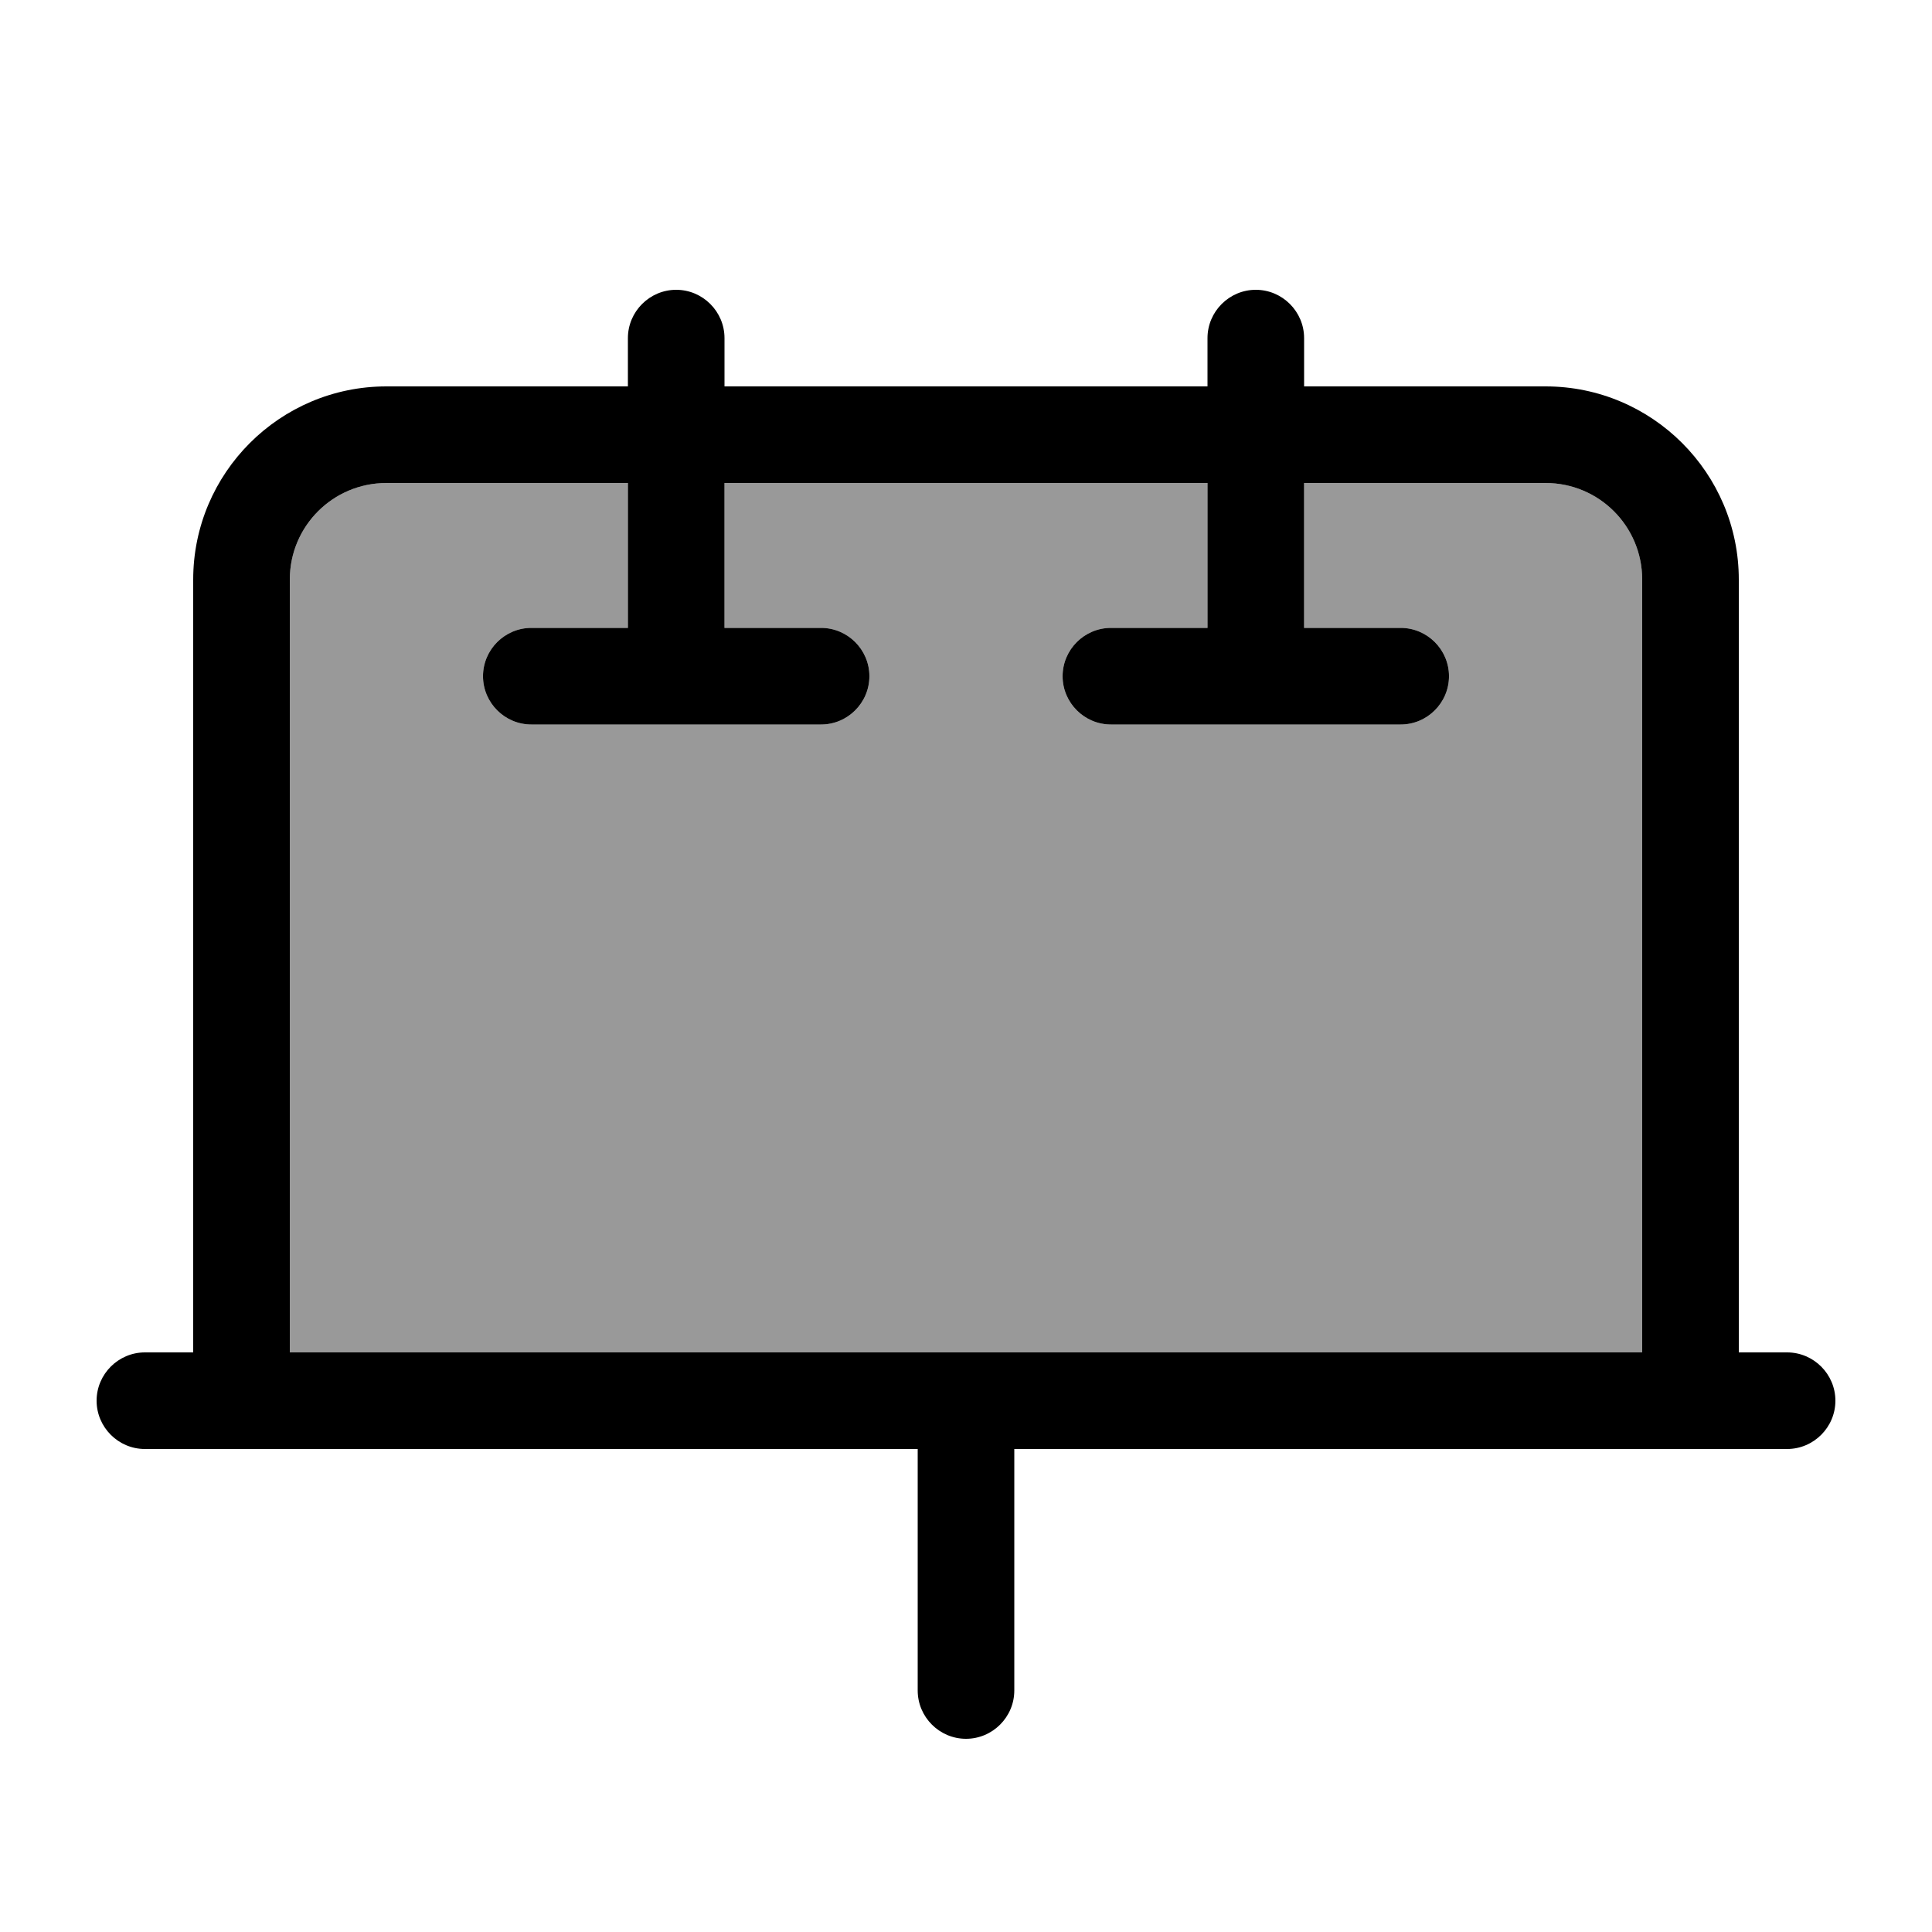
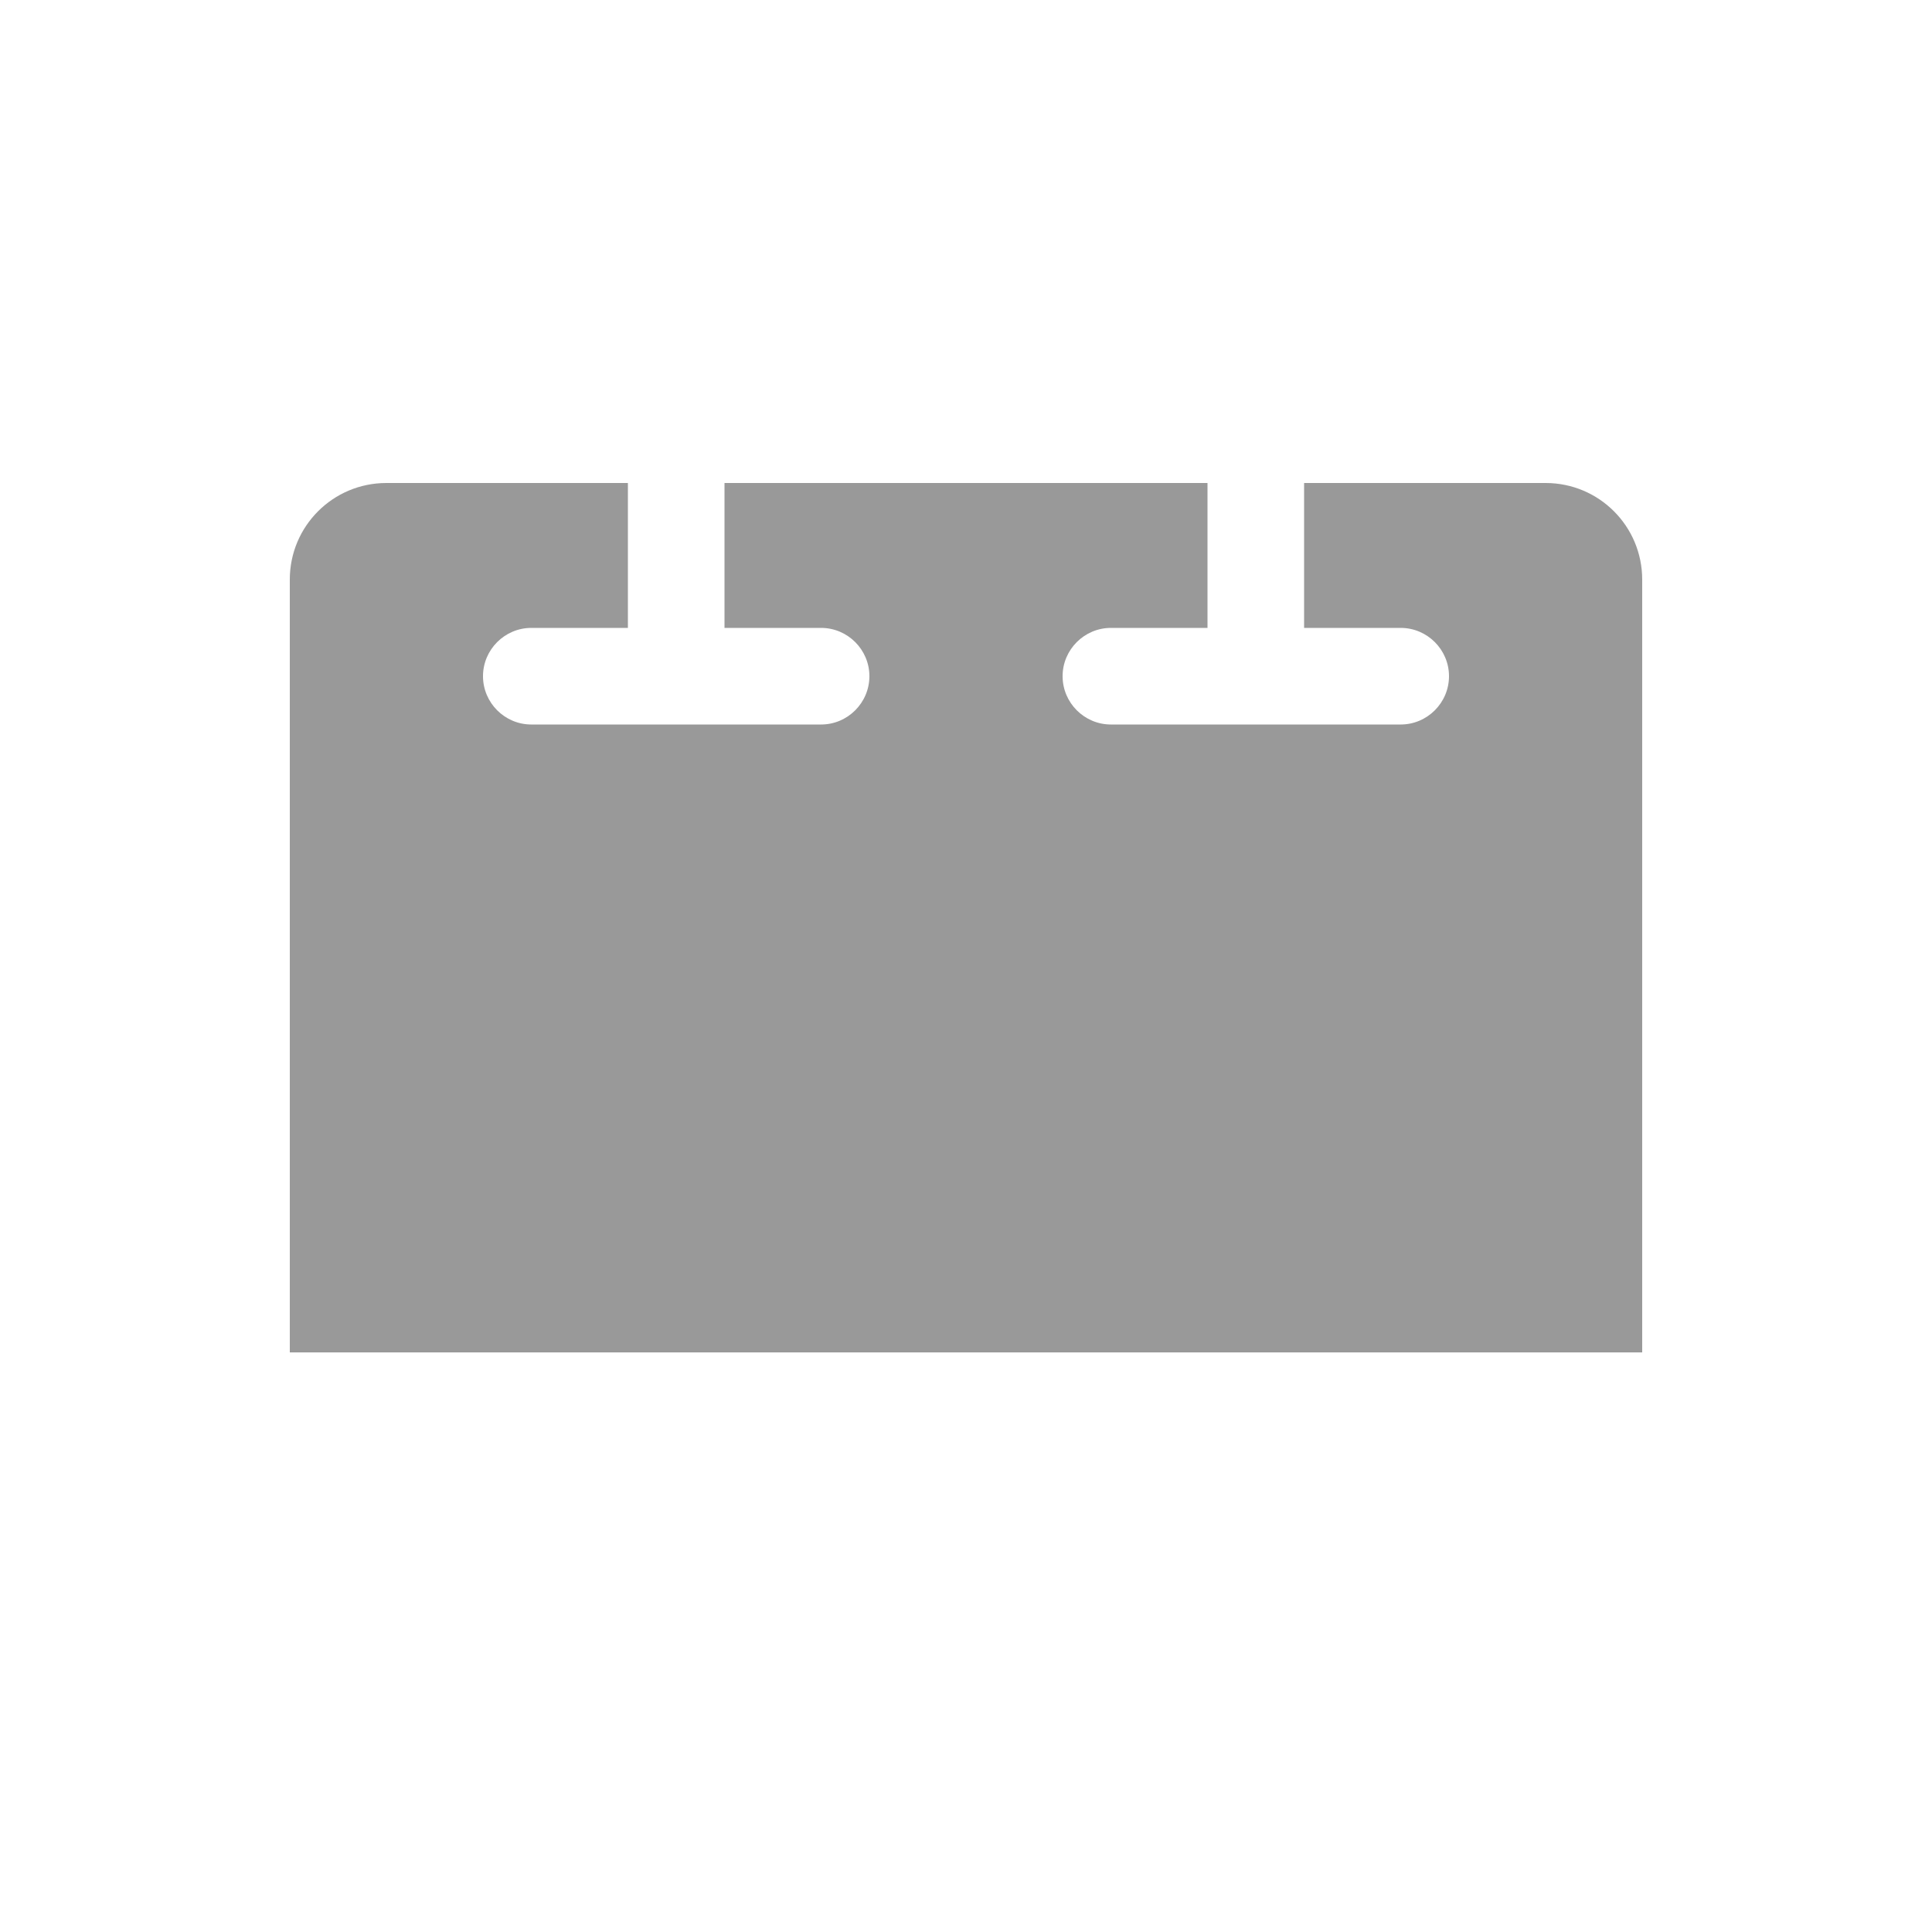
<svg xmlns="http://www.w3.org/2000/svg" viewBox="0 0 640 640">
  <path opacity=".4" fill="currentColor" d="M96 192L96 448L544 448L544 192C544 174.3 529.7 160 512 160L432 160L432 208L464 208C472.8 208 480 215.2 480 224C480 232.8 472.8 240 464 240L368 240C359.2 240 352 232.8 352 224C352 215.2 359.2 208 368 208L400 208L400 160L240 160L240 208L272 208C280.8 208 288 215.2 288 224C288 232.8 280.8 240 272 240L176 240C167.2 240 160 232.8 160 224C160 215.2 167.2 208 176 208L208 208L208 160L128 160C110.3 160 96 174.3 96 192z" />
-   <path fill="currentColor" d="M416 96C424.8 96 432 103.2 432 112L432 128L512 128C547.3 128 576 156.7 576 192L576 448L592 448C600.8 448 608 455.2 608 464C608 472.8 600.8 480 592 480L336 480L336 560C336 568.8 328.8 576 320 576C311.2 576 304 568.8 304 560L304 480L48 480C39.2 480 32 472.8 32 464C32 455.2 39.2 448 48 448L64 448L64 192C64 156.7 92.7 128 128 128L208 128L208 112C208 103.2 215.2 96 224 96C232.8 96 240 103.2 240 112L240 128L400 128L400 112C400 103.2 407.2 96 416 96zM320 448L544 448L544 192C544 174.3 529.7 160 512 160L432 160L432 208L464 208C472.8 208 480 215.2 480 224C480 232.8 472.8 240 464 240L368 240C359.2 240 352 232.8 352 224C352 215.2 359.2 208 368 208L400 208L400 160L240 160L240 208L272 208C280.8 208 288 215.2 288 224C288 232.8 280.8 240 272 240L176 240C167.2 240 160 232.8 160 224C160 215.2 167.2 208 176 208L208 208L208 160L128 160C110.3 160 96 174.3 96 192L96 448L320 448z" />
</svg>